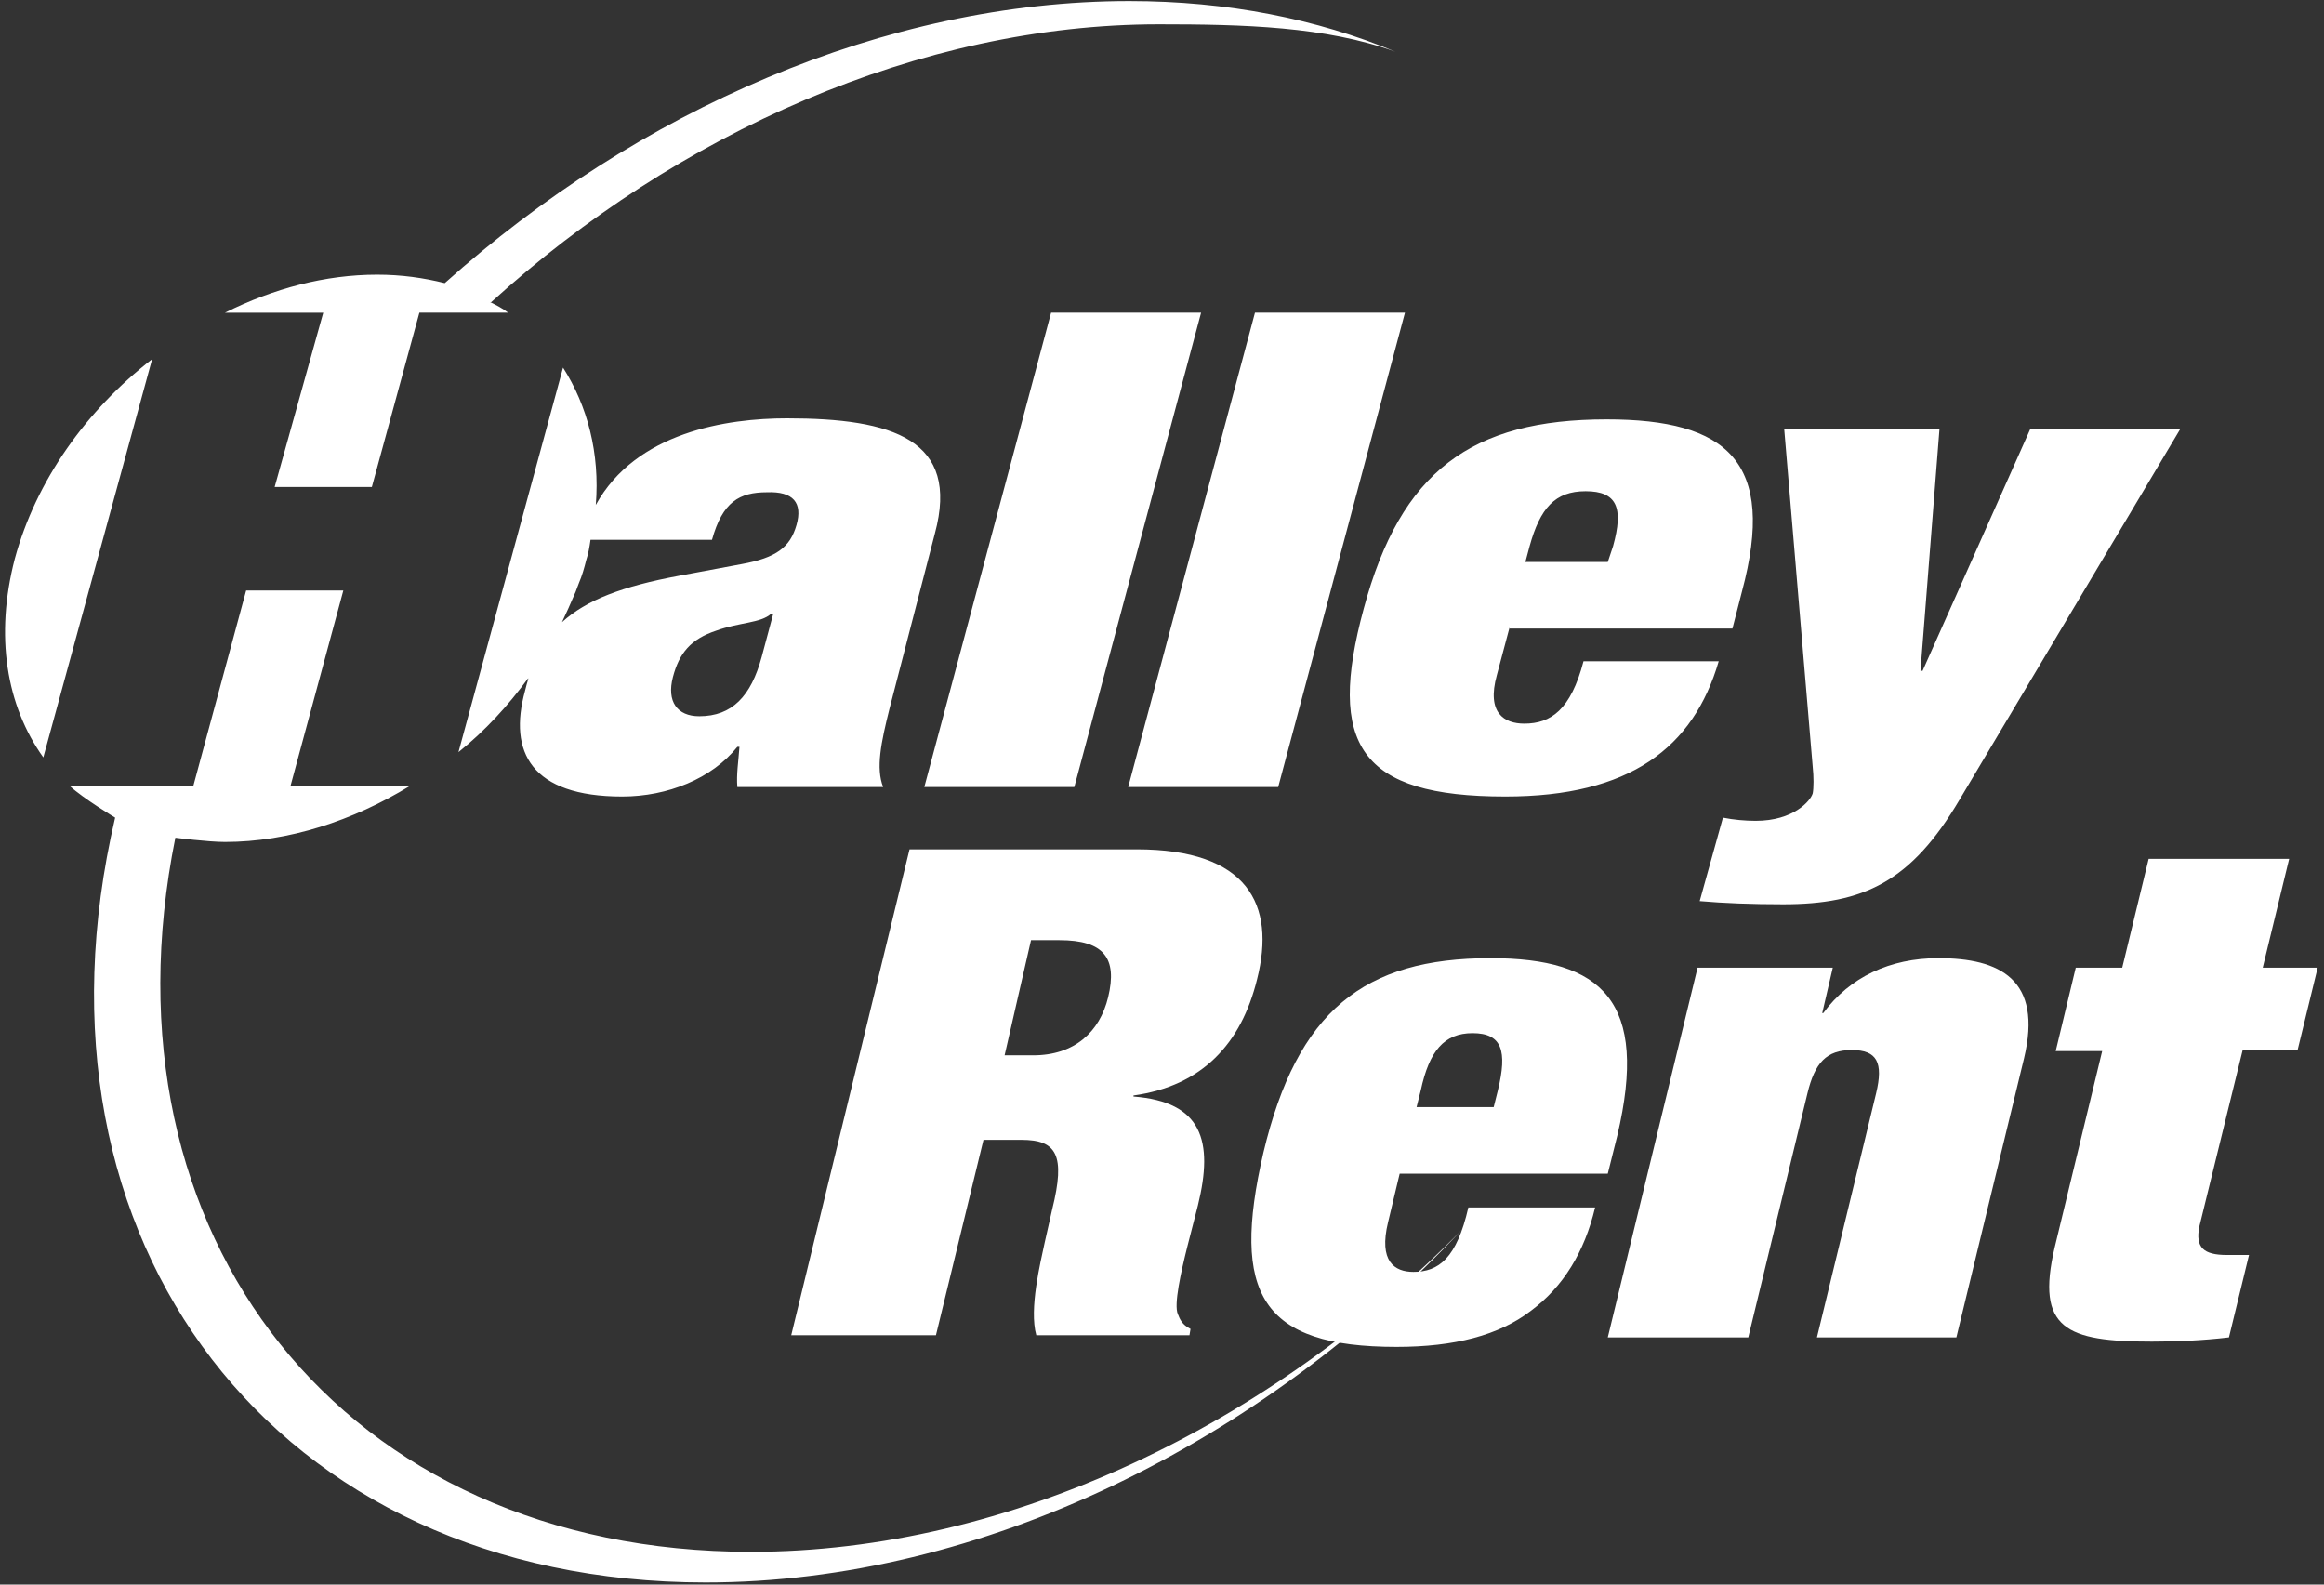
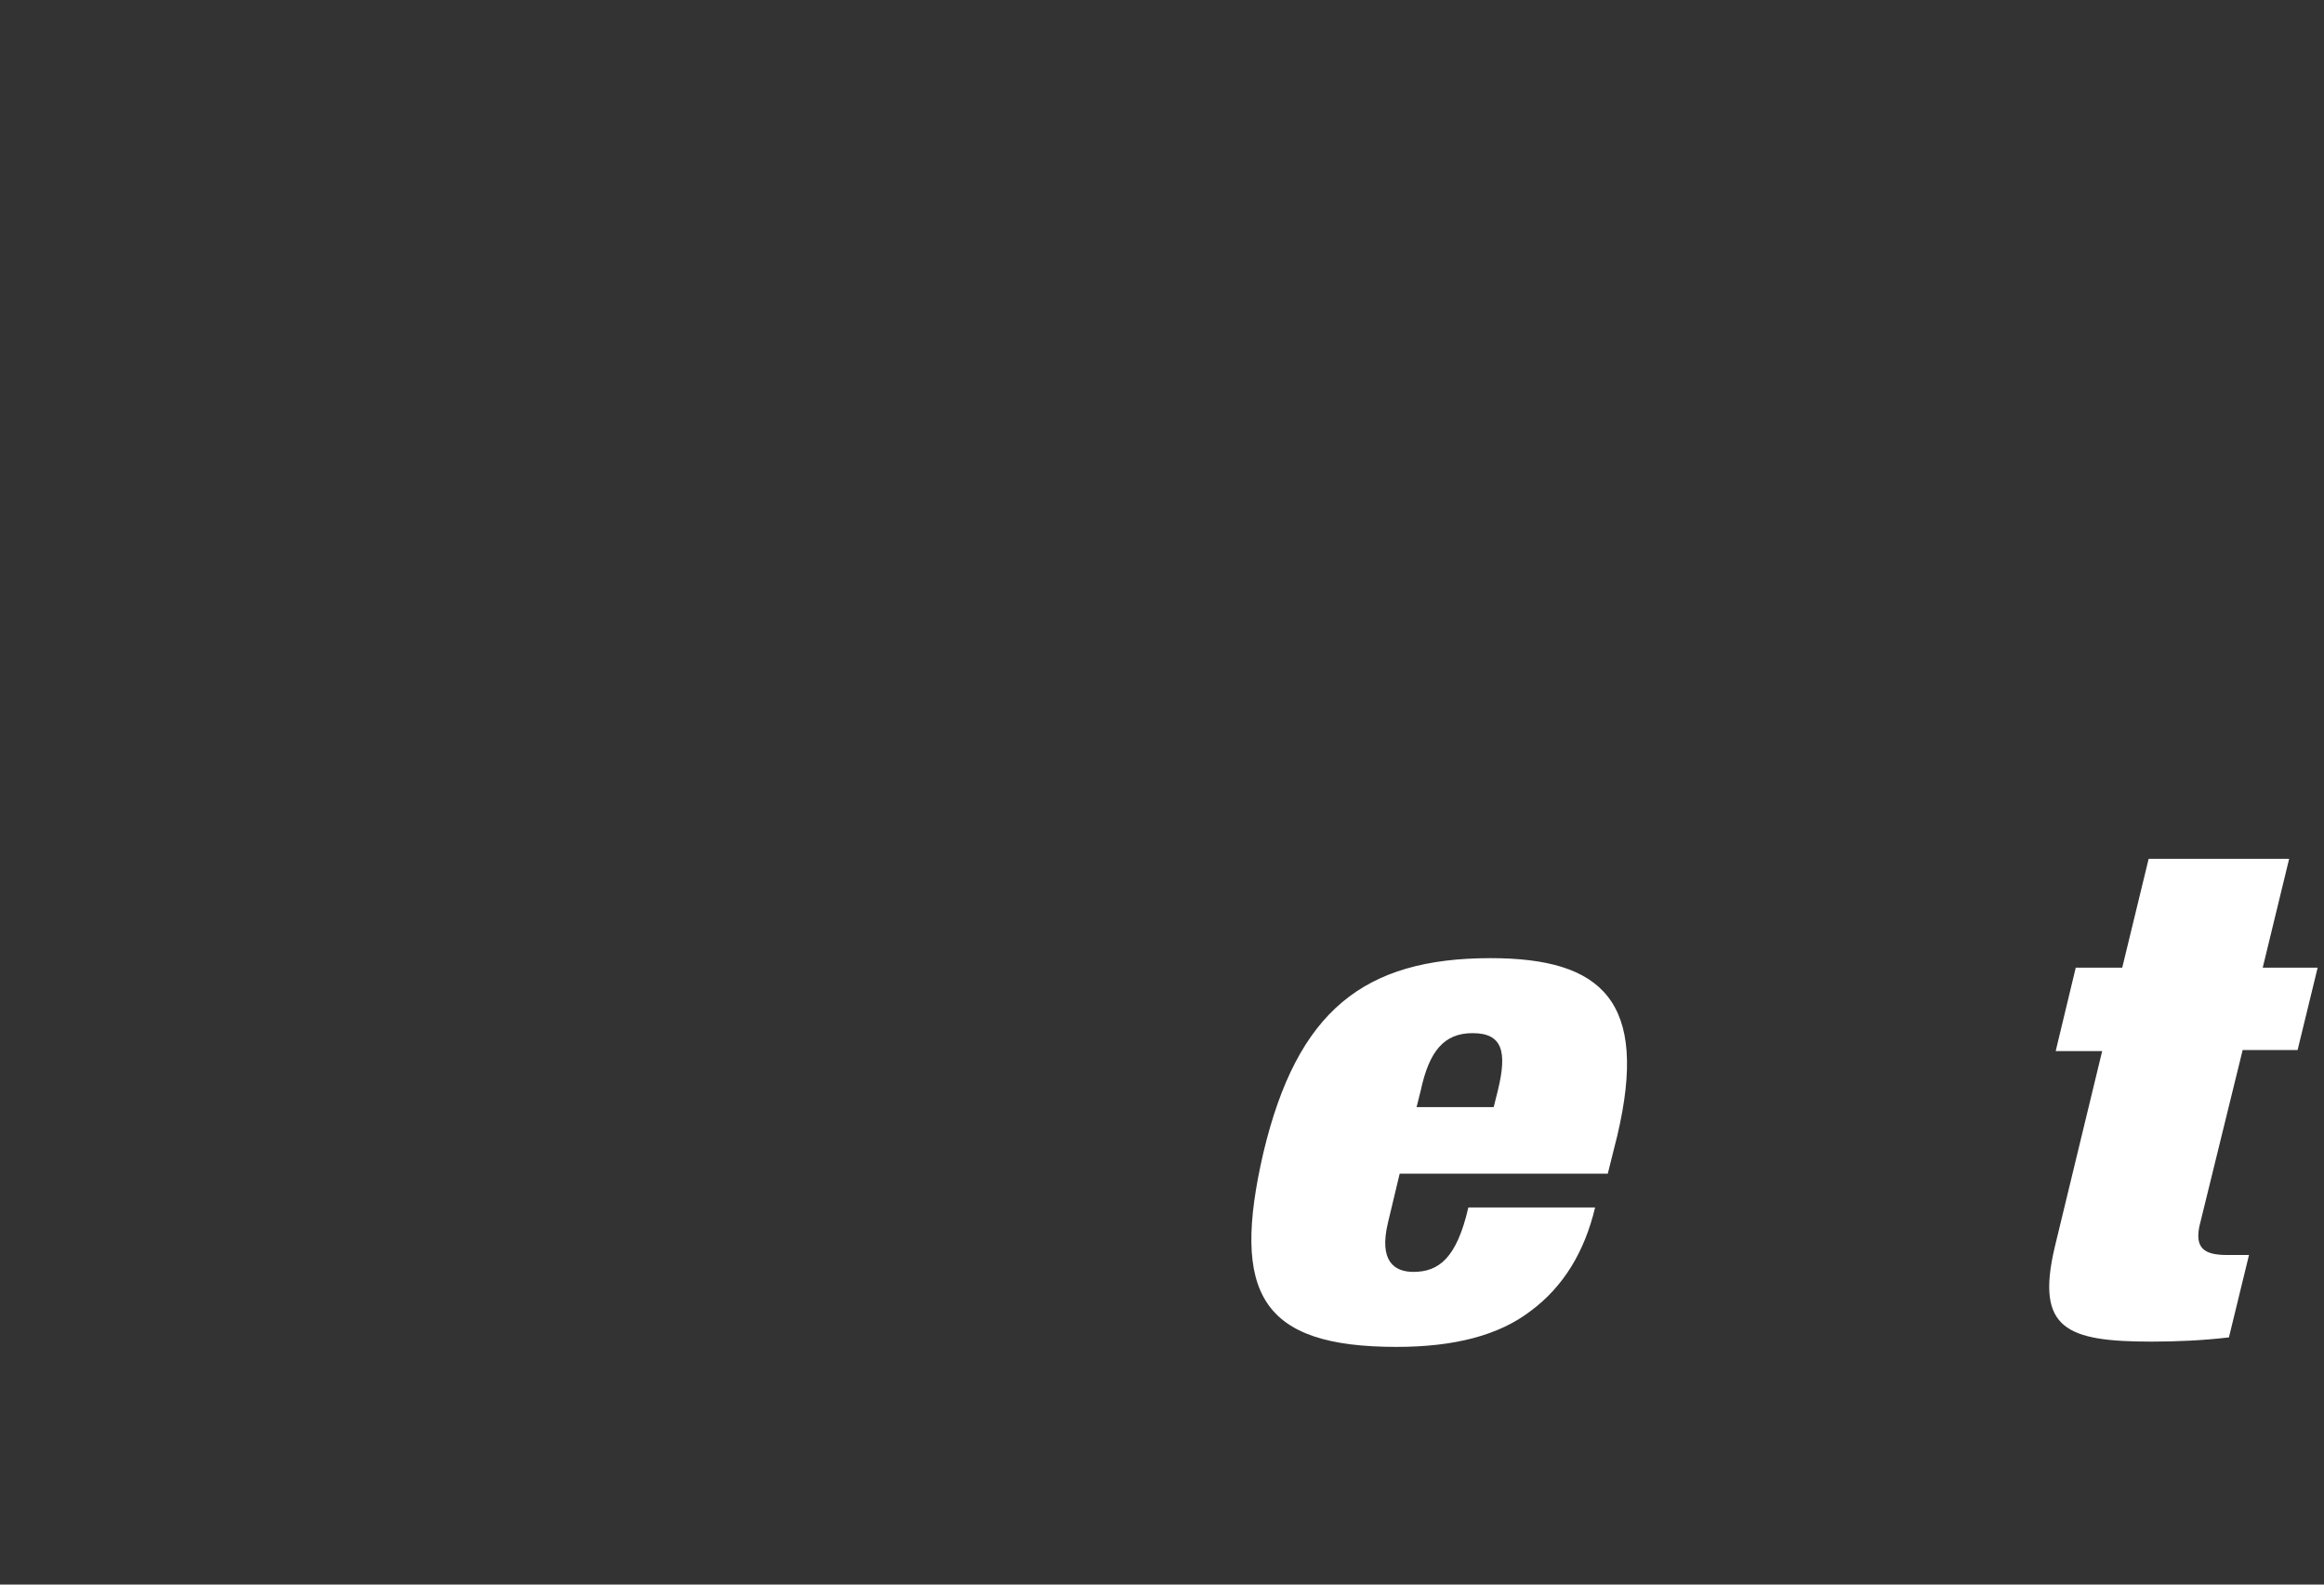
<svg xmlns="http://www.w3.org/2000/svg" version="1.1" id="Livello_1" x="0px" y="0px" viewBox="0 0 220 150" style="enable-background:new 0 0 220 150;" xml:space="preserve">
  <rect x="0" y="0" width="220" height="150" fill="#333333" stroke="none" />
  <style type="text/css"> .st0{fill:#FFFFFF;} </style>
  <g id="XMLID_65_">
-     <path id="XMLID_127_" class="st0" d="M99.5,29.6h14.2l-12,44.9H87.5L99.5,29.6z M118.8,29.6H133l-12,44.9h-14.2L118.8,29.6z M142.9,59.4l-1.2,4.5c-1,3.6,0.7,4.6,2.6,4.6c2.5,0,4.4-1.3,5.6-5.9h12.8c-2.4,8.2-8.4,12.8-20.2,12.8c-13.8,0-16.9-4.9-13.4-17.8 c3.5-13,10.2-17.9,23-17.9c11.4,0,16.1,4,12.8,16.3l-0.9,3.5H142.9z M152.7,51.7c1-3.6,0.4-5.2-2.6-5.2c-2.9,0-4.3,1.6-5.3,5.2 l-0.4,1.5h7.8L152.7,51.7z M163.1,77.4c1,0.2,2.1,0.3,3.1,0.3c3.6,0,5.2-1.9,5.4-2.6c0.1-0.5,0.1-1.6,0-2.5l-2.7-32h14.7l-1.8,22.9 h0.2l10.2-22.9h14.2l-20.9,35.1c-4.6,7.8-9.1,9.9-16.7,9.9c-3,0-5.6-0.1-7.9-0.3L163.1,77.4z M1.4,52.9c-1.9,7.3-0.8,13.9,2.7,18.8 l10.3-37.7C8.2,38.8,3.4,45.5,1.4,52.9z M26,46.1h9.2l4.5-16.5h8.4c-0.5-0.4-1.1-0.7-1.7-1l0.1,0C64.1,12.6,87.1,2.3,109.7,2.3 c8,0,15.8,0.2,22.4,2.6c-7.4-3.1-15.9-4.8-25.2-4.8c-23.1,0-46.6,10.4-64.8,26.7l0,0c-2-0.5-4.1-0.8-6.4-0.8 c-4.9,0-9.8,1.3-14.4,3.6h9.3L26,46.1z M88.5,50.5c2.4-8.9-4-10.9-14-10.9c-5.7,0-14.3,1.3-18.1,8.2c0.4-4.9-0.8-9.4-3.1-13 l-9.9,36.4c2.5-2,4.7-4.4,6.6-7l0,0.1c-0.1,0.3-0.2,0.7-0.3,1.1c-1.6,5.8,0.6,10,9.2,10c4.3,0,8.5-1.7,10.9-4.7h0.2 c-0.1,1.4-0.3,2.6-0.2,3.8h13.8c-0.7-1.8-0.2-4.2,0.6-7.4L88.5,50.5z M72.1,62.2c-1,3.7-2.8,5.6-5.9,5.6c-2.1,0-3.1-1.4-2.5-3.7 c0.6-2.3,1.7-3.6,4.1-4.4C70,58.9,72,59,73,58.1h0.2L72.1,62.2z M75.4,49.7c-0.6,2.1-1.9,3.1-5.2,3.7l-5.9,1.1 c-5.4,1-8.8,2.3-11.1,4.4c0,0,0,0,0,0c0.2-0.4,0.4-0.9,0.6-1.3c0.2-0.5,0.5-1.1,0.7-1.6c0.1-0.3,0.2-0.5,0.3-0.8 c0.3-0.7,0.5-1.4,0.7-2.2c0.2-0.6,0.3-1.2,0.4-1.9h11.5c1-3.6,2.6-4.5,5.2-4.5C75.1,46.5,76,47.6,75.4,49.7z M71.1,146.9 C32.5,146.9,9,117,16.6,79.3l0,0c0,0,3.1,0.4,4.7,0.4c6,0,12.1-2,17.5-5.3H27.5l5-18.5h-9.2l-5,18.5H6.6c1.3,1.2,4.3,3,4.3,3 c-9.4,40.2,15.2,72.4,55.9,72.4c26.2,0,52.7-13.3,71.6-33.4C120.4,134.8,95.6,146.9,71.1,146.9z" />
    <g id="XMLID_66_">
-       <path id="XMLID_124_" class="st0" d="M86.1,80.4h21.5c10.5,0,13.2,5.2,11.4,12.3c-1.5,6.1-5.2,10.1-11.7,11v0.1 c6.5,0.5,7.6,4.2,6.1,10.3l-1,3.9c-0.6,2.4-1.3,5.5-0.9,6.4c0.2,0.5,0.4,1,1.2,1.4l-0.1,0.6H98.1c-0.7-2.5,0.4-6.9,0.8-8.8 l0.7-3.1c1.3-5.2,0.4-6.6-2.9-6.6h-3.6l-4.5,18.5H74.9L86.1,80.4z M95.1,99.9h2.7c3.9,0,6.3-2.2,7.1-5.5c0.9-3.7-0.4-5.4-4.6-5.4 h-2.7L95.1,99.9z" />
      <path id="XMLID_95_" class="st0" d="M132.5,111.1l-1.1,4.6c-0.9,3.7,0.6,4.7,2.4,4.7c2.4,0,4.1-1.3,5.2-6.1h12 c-1,4.2-3,7.5-6.1,9.8c-3,2.3-7.2,3.4-12.7,3.4c-12.8,0-15.7-5-12.6-18.4c3.2-13.4,9.5-18.4,21.5-18.4c10.6,0,15,4.1,12,16.8 l-0.9,3.6H132.5z M141.8,103.2c0.9-3.7,0.4-5.4-2.4-5.4c-2.7,0-4.1,1.7-4.9,5.4l-0.4,1.6h7.3L141.8,103.2z" />
-       <path id="XMLID_93_" class="st0" d="M160.7,91.6h12.8l-1,4.3h0.1c2.5-3.4,6.3-5.2,10.9-5.2c5.8,0,9.9,2,8.1,9.5l-6.4,26.4H172 l5.6-23.1c0.7-2.9,0.1-4.1-2.3-4.1c-2.4,0-3.5,1.2-4.2,4.1l-5.6,23.1h-13.3L160.7,91.6z" />
      <path id="XMLID_67_" class="st0" d="M196.5,91.6h4.4l2.5-10.3h13.3l-2.5,10.3h5.2l-1.9,7.8h-5.2l-4.1,16.7c-0.4,2,0.4,2.7,2.6,2.7 h2.1l-1.9,7.8c-2.5,0.3-5.1,0.4-7.3,0.4c-8.1,0-11-1.2-9.2-8.9l4.5-18.6h-4.4L196.5,91.6z" />
    </g>
  </g>
</svg>